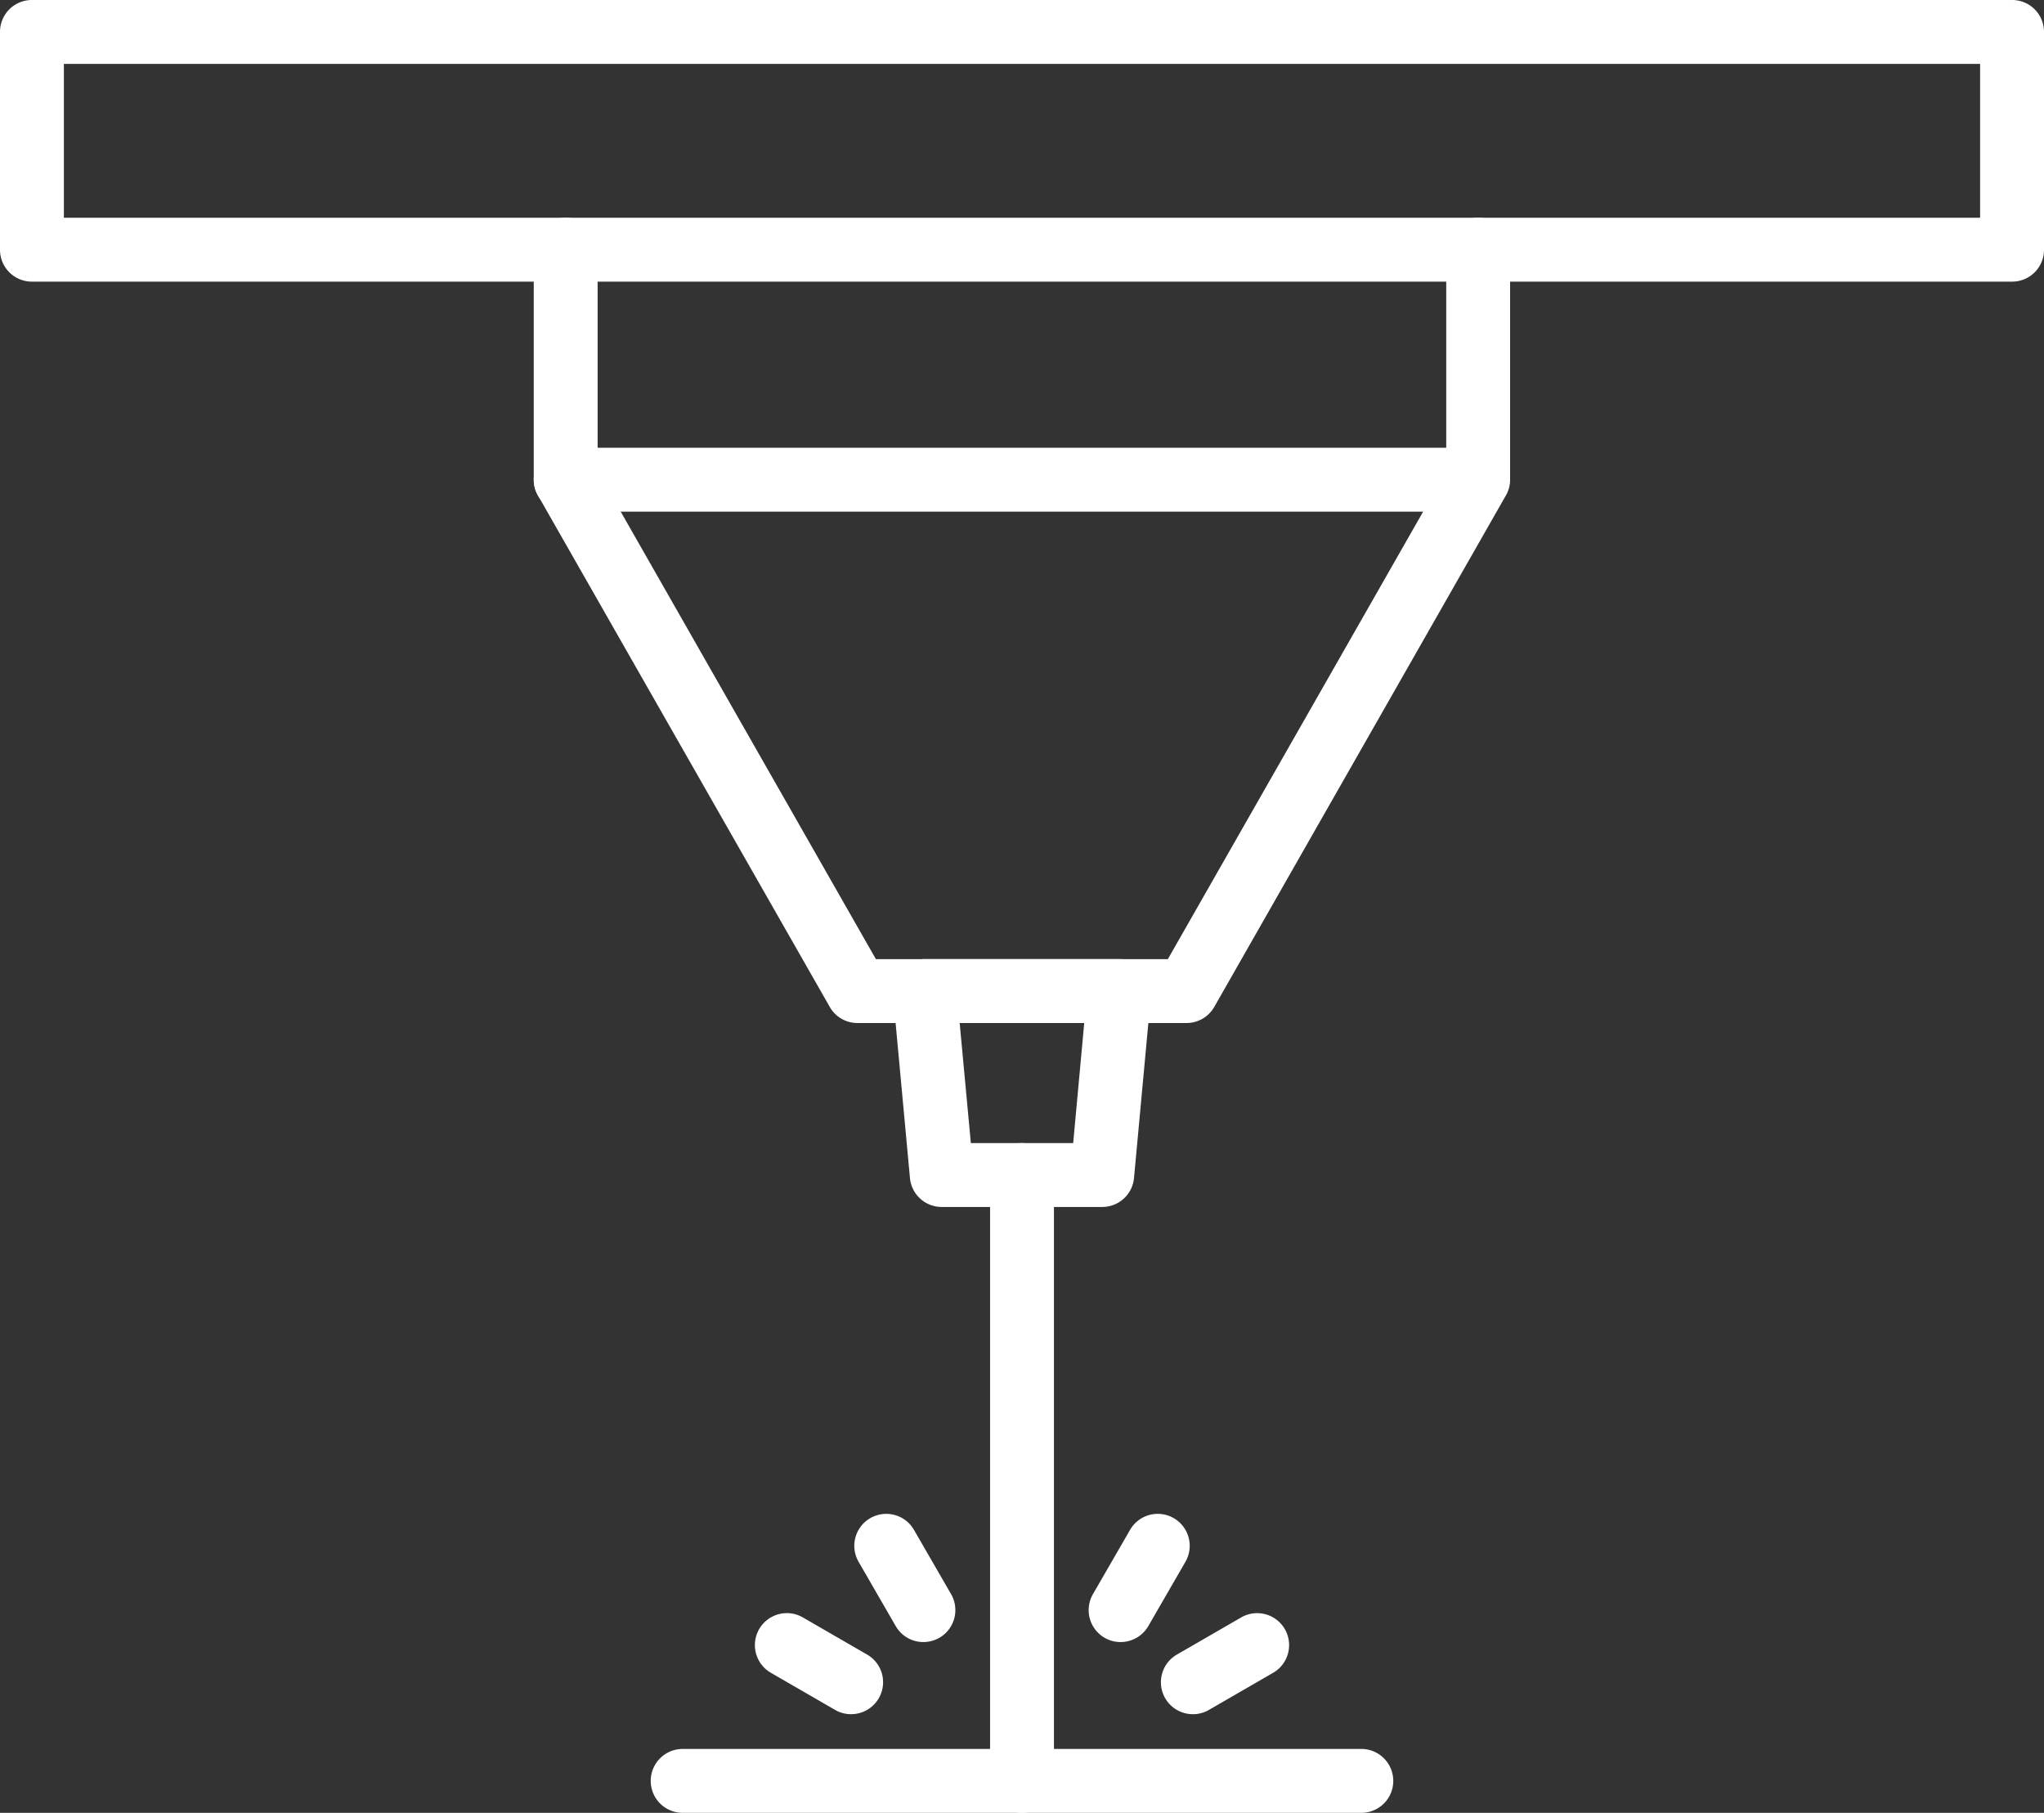
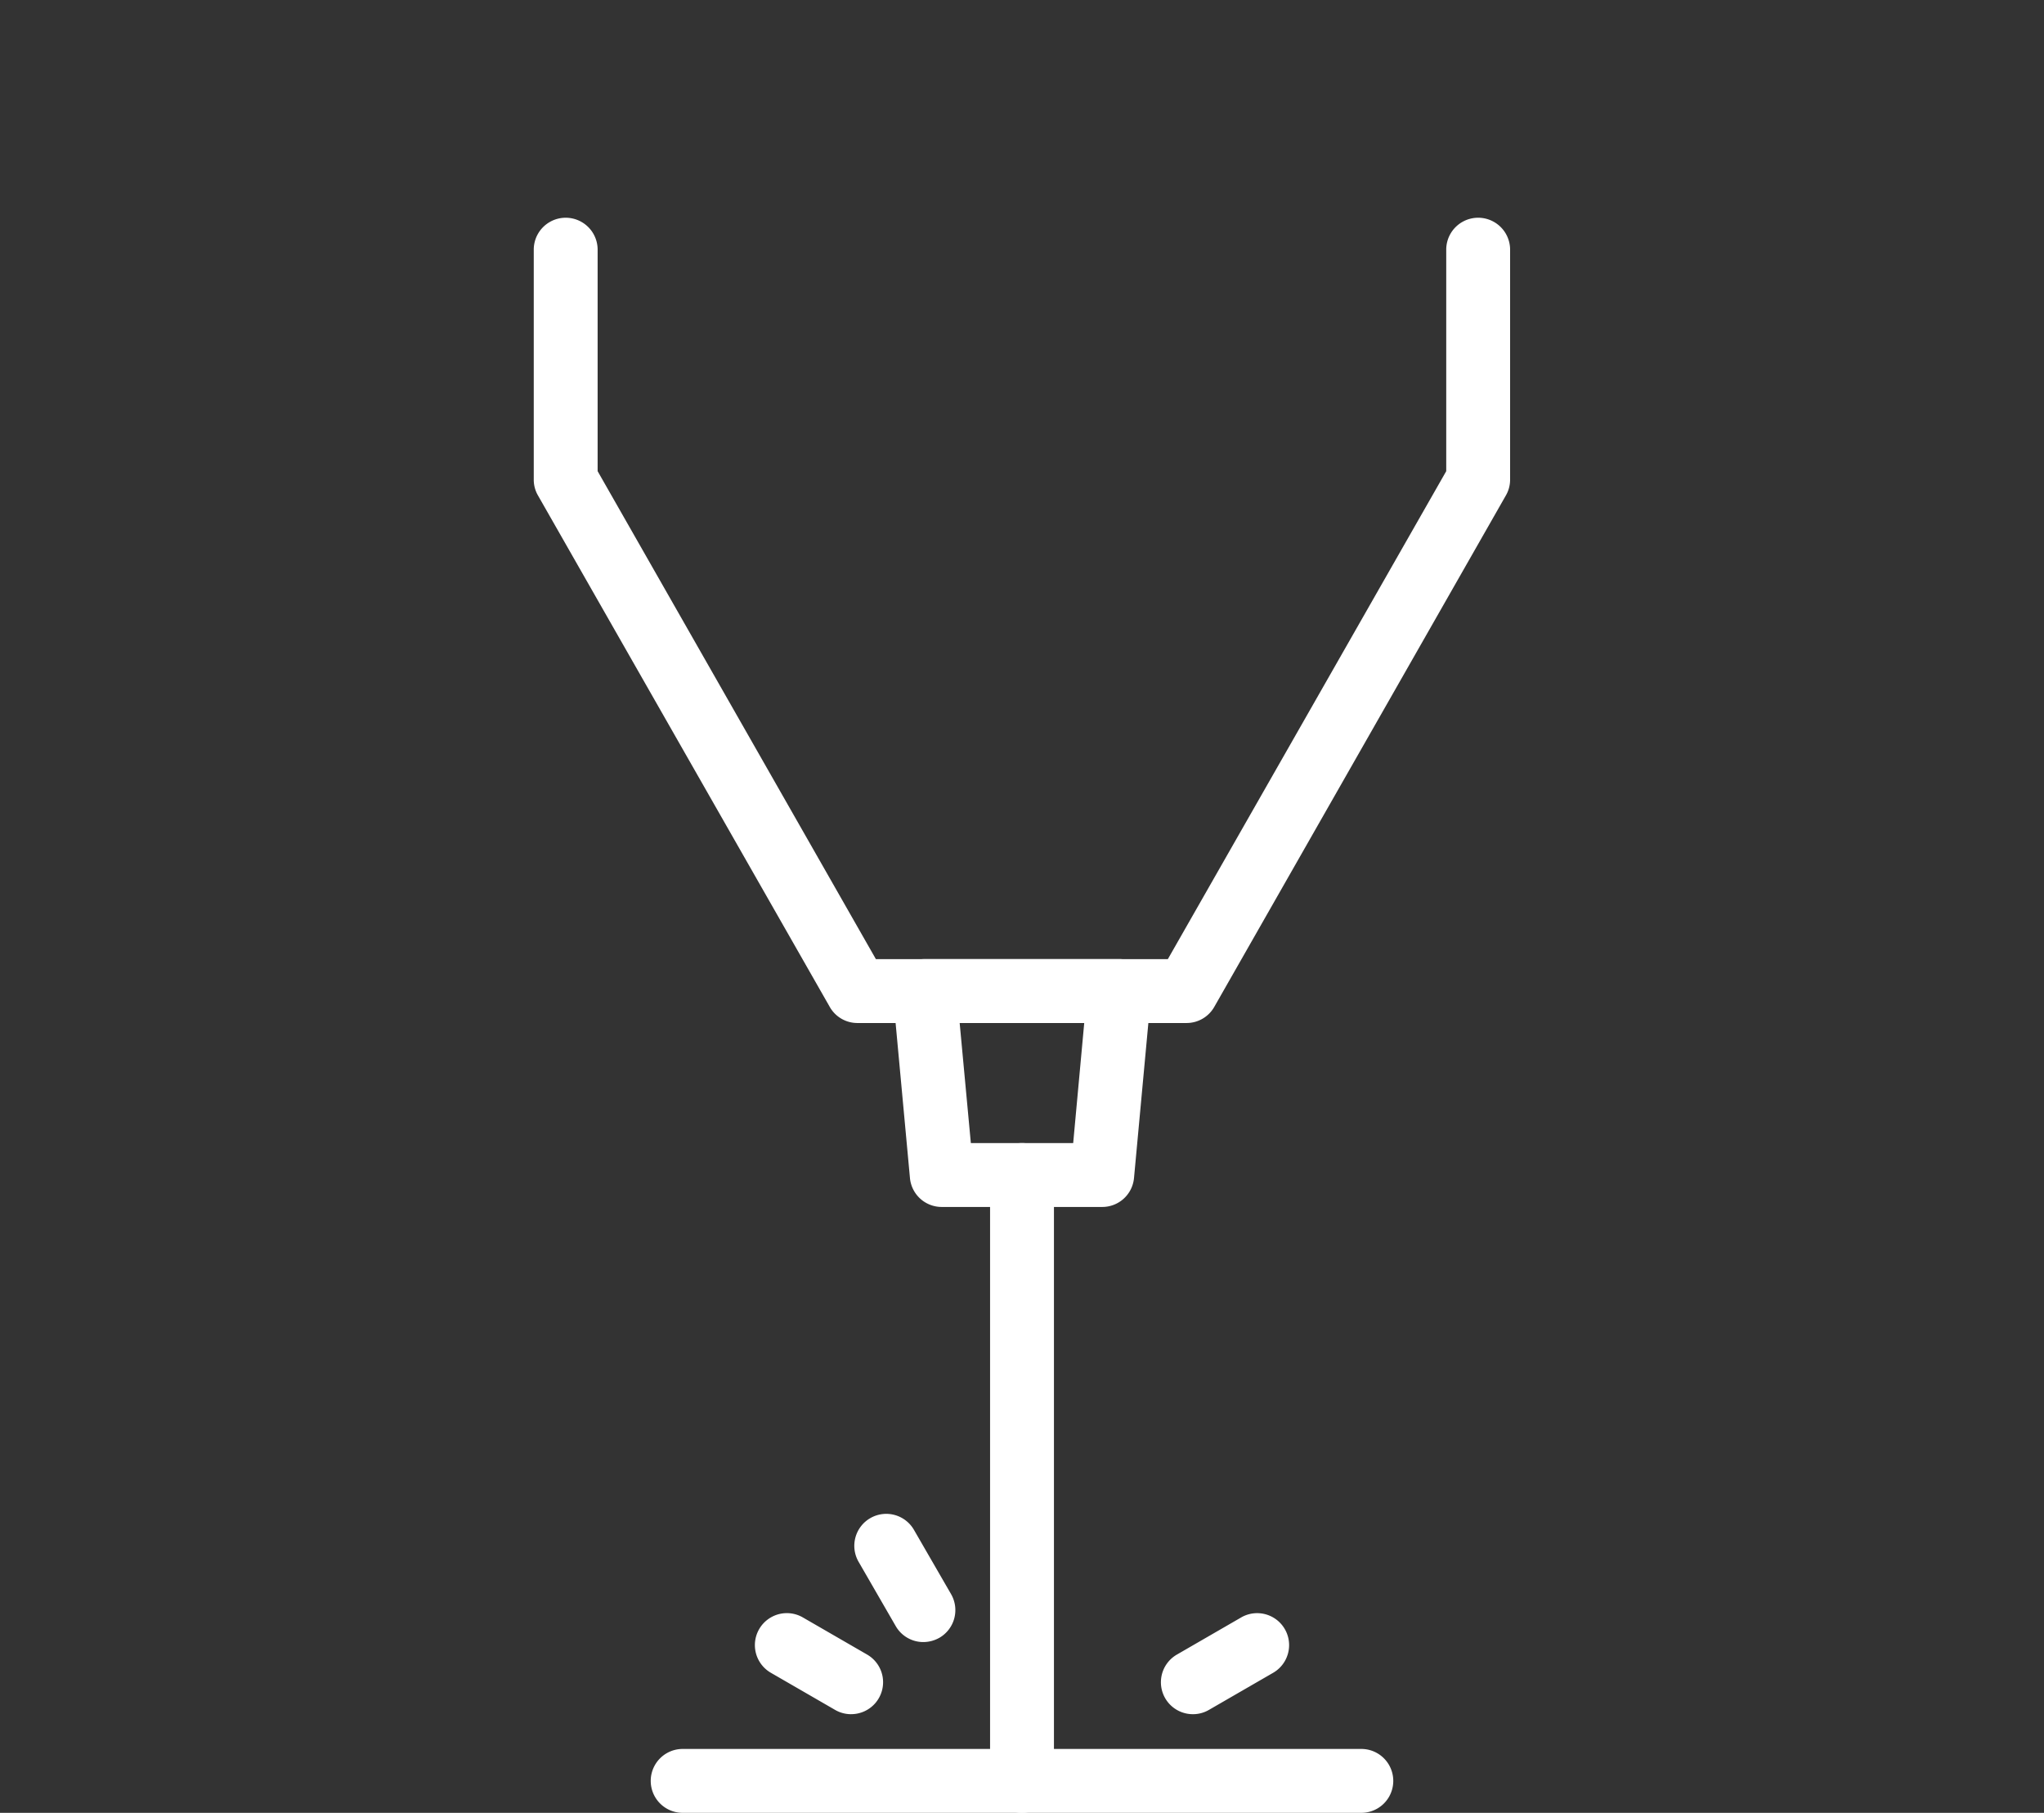
<svg xmlns="http://www.w3.org/2000/svg" width="101.121" height="89.666" viewBox="0 0 101.121 89.666">
  <rect x="0" y="0" width="101.121" height="89.666" fill="#333333" stroke="none" />
  <g id="Stickstoffschnitt" transform="translate(-32 -119)">
-     <path id="Path_6806" data-name="Path 6806" d="M131.541,132.93H33.58A1.576,1.576,0,0,1,32,131.35V120.58A1.576,1.576,0,0,1,33.58,119h97.961a1.576,1.576,0,0,1,1.58,1.58v10.777A1.575,1.575,0,0,1,131.541,132.93ZM35.16,129.77h94.8v-7.61H35.16Z" fill="#fff" />
    <path id="Path_6807" data-name="Path 6807" d="M465.4,322.43H449.111a1.569,1.569,0,0,1-1.369-.8L433.311,296.34a1.553,1.553,0,0,1-.211-.783V284.18a1.58,1.58,0,0,1,3.16,0v10.955l13.766,24.135H464.47l13.772-24.135V284.18a1.58,1.58,0,0,1,3.16,0v11.376a1.553,1.553,0,0,1-.211.783l-14.424,25.293A1.577,1.577,0,0,1,465.4,322.43Z" transform="translate(-374.694 -152.83)" fill="#fff" />
-     <path id="Path_6808" data-name="Path 6808" d="M479.8,458.56H434.68a1.58,1.58,0,1,1,0-3.16H479.8a1.58,1.58,0,0,1,0,3.16Z" transform="translate(-374.694 -314.253)" fill="#fff" />
    <path id="Path_6809" data-name="Path 6809" d="M713.265,851.858h-7.94a1.576,1.576,0,0,1-1.573-1.435l-.843-9.1a1.581,1.581,0,0,1,1.573-1.725h9.625a1.571,1.571,0,0,1,1.165.514,1.605,1.605,0,0,1,.408,1.211l-.843,9.1A1.576,1.576,0,0,1,713.265,851.858Zm-6.5-3.16h5.063l.546-5.938h-6.162Z" transform="translate(-626.735 -673.16)" fill="#fff" />
    <path id="Path_6810" data-name="Path 6810" d="M777.58,1010.928a1.576,1.576,0,0,1-1.58-1.58V979.38a1.58,1.58,0,0,1,3.16,0v29.968A1.576,1.576,0,0,1,777.58,1010.928Z" transform="translate(-695.019 -802.262)" fill="#fff" />
    <path id="Path_6811" data-name="Path 6811" d="M556.155,1436.16H522.58a1.58,1.58,0,1,1,0-3.16h33.575a1.58,1.58,0,1,1,0,3.16Z" transform="translate(-456.807 -1227.494)" fill="#fff" />
    <path id="Path_6812" data-name="Path 6812" d="M677.409,1262.732a1.574,1.574,0,0,1-1.369-.79l-1.837-3.18a1.581,1.581,0,0,1,2.739-1.58l1.837,3.18a1.581,1.581,0,0,1-.579,2.159A1.632,1.632,0,0,1,677.409,1262.732Z" transform="translate(-599.727 -1062.513)" fill="#fff" />
    <path id="Path_6813" data-name="Path 6813" d="M604.052,1335.989a1.563,1.563,0,0,1-.79-.211l-3.18-1.837a1.581,1.581,0,1,1,1.58-2.739l3.18,1.837a1.58,1.58,0,0,1-.79,2.949Z" transform="translate(-529.945 -1132.202)" fill="#fff" />
    <path id="Path_6814" data-name="Path 6814" d="M905.973,1335.989a1.58,1.58,0,0,1-.79-2.949l3.18-1.837a1.581,1.581,0,0,1,1.58,2.739l-3.18,1.837A1.562,1.562,0,0,1,905.973,1335.989Z" transform="translate(-814.959 -1132.202)" fill="#fff" />
-     <path id="Path_6815" data-name="Path 6815" d="M851.673,1262.732a1.564,1.564,0,0,1-.79-.211,1.581,1.581,0,0,1-.579-2.159l1.837-3.18a1.581,1.581,0,0,1,2.739,1.58l-1.837,3.18A1.588,1.588,0,0,1,851.673,1262.732Z" transform="translate(-764.234 -1062.513)" fill="#fff" />
  </g>
</svg>